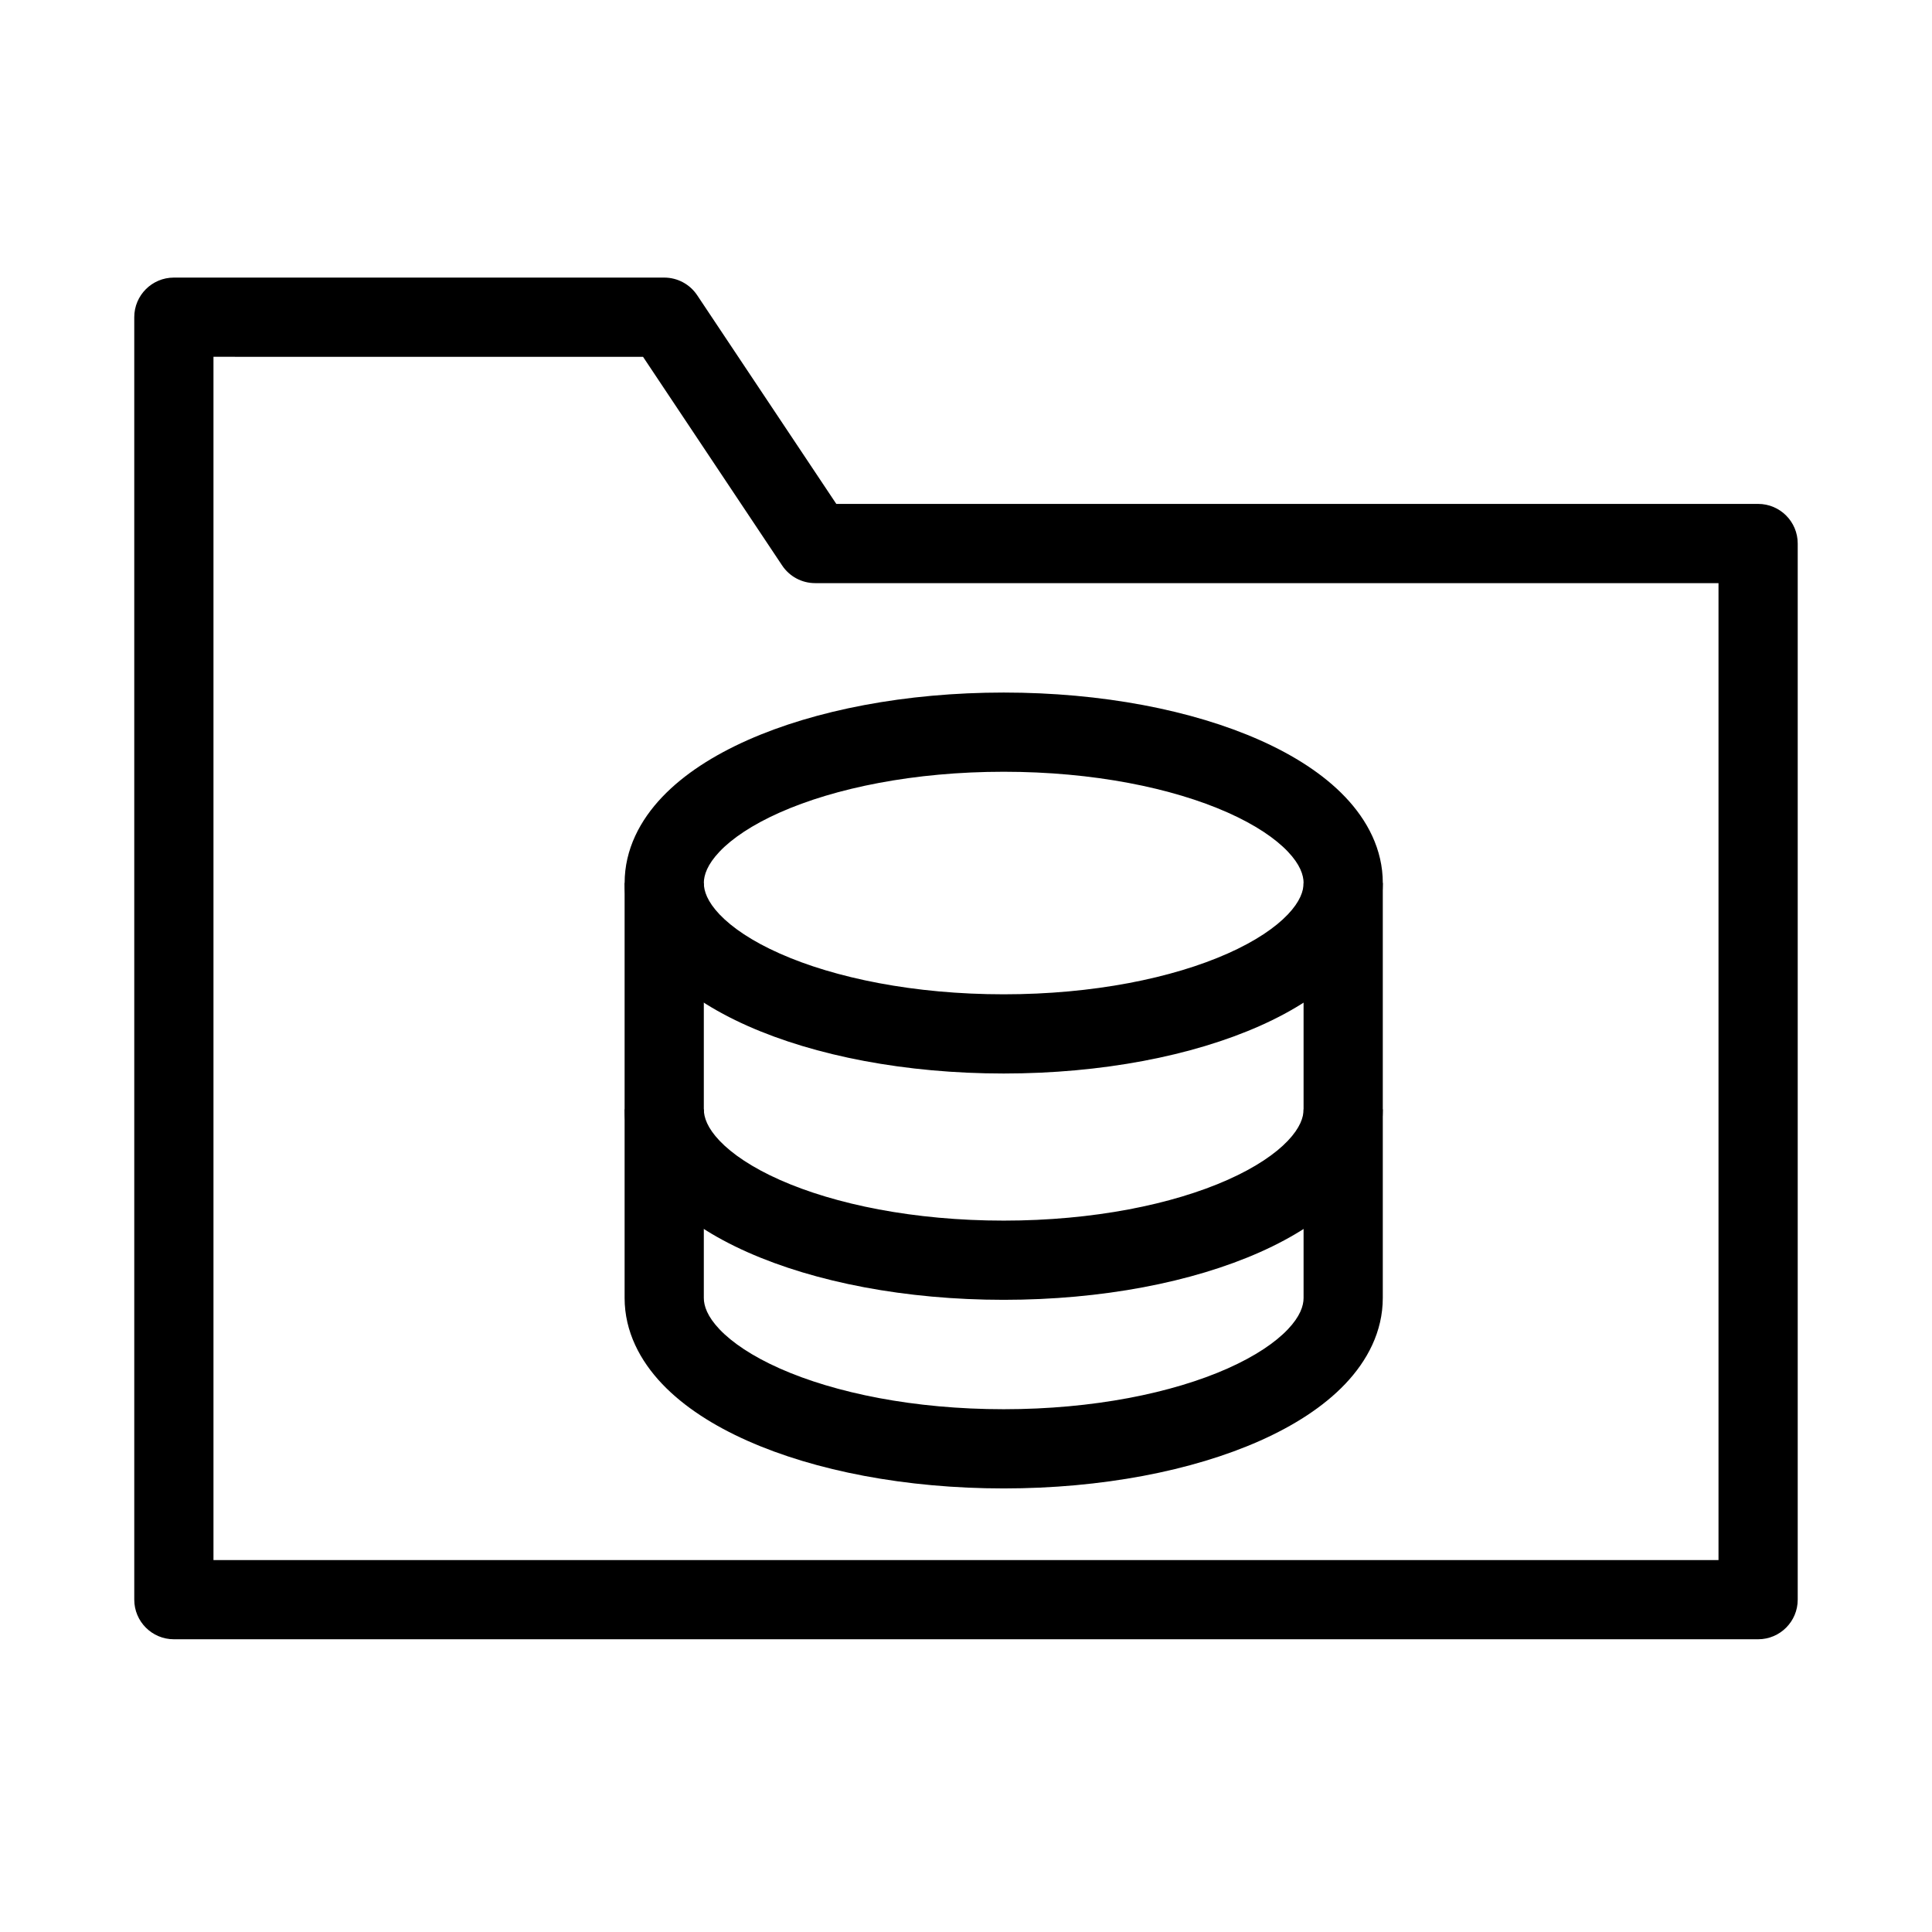
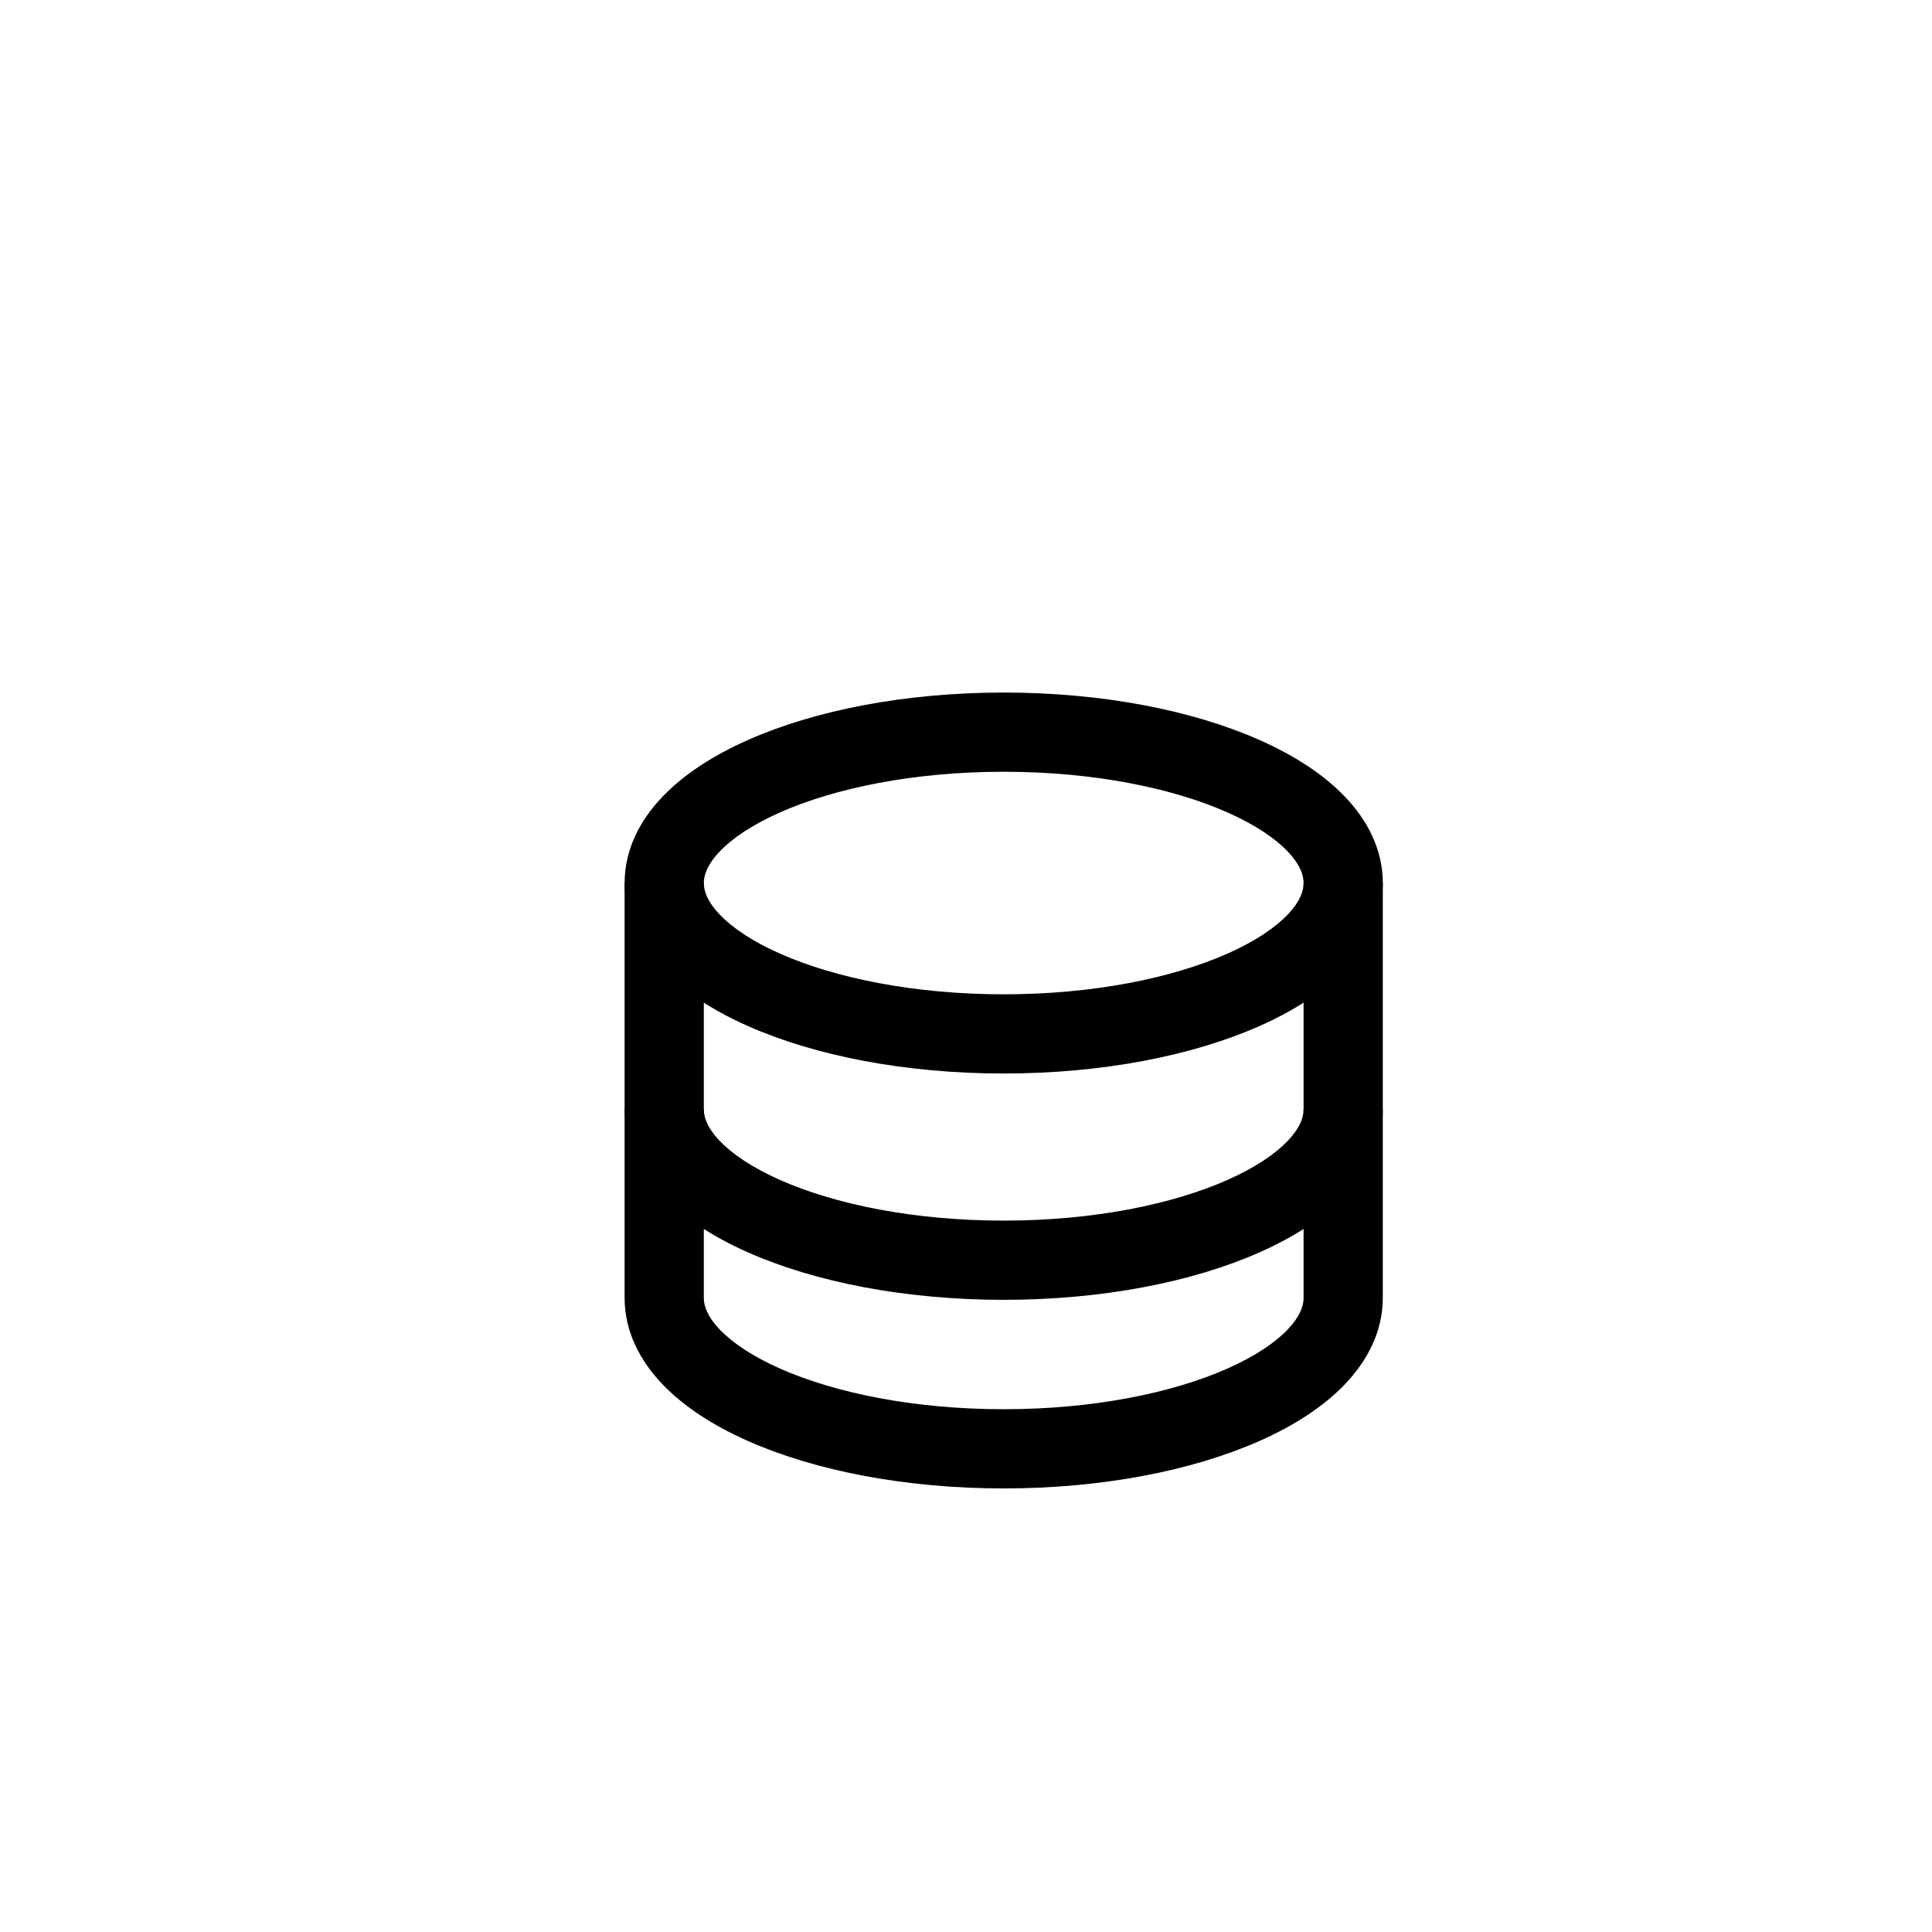
<svg xmlns="http://www.w3.org/2000/svg" fill="#000000" width="800px" height="800px" version="1.1" viewBox="144 144 512 512">
  <g fill-rule="evenodd">
-     <path d="m179.58 228.06c0-5.797 4.699-10.496 10.496-10.496h129.95c3.512 0 6.789 1.754 8.734 4.676l36.867 55.301h244.29c5.797 0 10.496 4.699 10.496 10.496v279.89c0 5.797-4.699 10.496-10.496 10.496h-419.84c-5.797 0-10.496-4.699-10.496-10.496zm20.992 10.496v318.88h398.85v-258.9h-239.41c-3.508 0-6.785-1.754-8.73-4.672l-36.871-55.305z" />
    <path d="m334.7 369.68c-3.258 3.43-4.176 6.227-4.176 8.332 0 2.106 0.918 4.902 4.176 8.328 3.312 3.481 8.602 7.094 15.941 10.352 14.652 6.512 35.629 10.809 59.352 10.809 23.727 0 44.703-4.297 59.355-10.809 7.336-3.258 12.629-6.871 15.941-10.352 3.258-3.426 4.176-6.223 4.176-8.328 0-2.106-0.918-4.902-4.176-8.332-3.312-3.481-8.605-7.09-15.941-10.352-14.652-6.512-35.629-10.805-59.355-10.805-23.723 0-44.699 4.293-59.352 10.805-7.34 3.262-12.629 6.871-15.941 10.352zm7.418-29.535c17.91-7.961 41.918-12.613 67.875-12.613 25.961 0 49.969 4.652 67.879 12.613 8.941 3.977 16.828 8.98 22.621 15.066 5.848 6.141 9.965 13.863 9.965 22.801s-4.117 16.656-9.965 22.801c-5.793 6.082-13.68 11.09-22.621 15.062-17.91 7.961-41.918 12.617-67.879 12.617-25.957 0-49.965-4.656-67.875-12.617-8.945-3.973-16.828-8.98-22.621-15.062-5.848-6.144-9.965-13.863-9.965-22.801s4.117-16.66 9.965-22.801c5.793-6.086 13.676-11.09 22.621-15.066z" />
    <path d="m350.64 456.67c14.652 6.512 35.629 10.805 59.352 10.805 23.727 0 44.703-4.293 59.355-10.805 7.336-3.262 12.629-6.875 15.941-10.355 3.258-3.426 4.176-6.223 4.176-8.328h20.992c0 8.938-4.117 16.66-9.965 22.797-5.793 6.09-13.68 11.094-22.621 15.066-17.91 7.961-41.918 12.617-67.879 12.617-25.957 0-49.965-4.656-67.875-12.617-8.945-3.973-16.828-8.977-22.621-15.066-5.848-6.137-9.965-13.859-9.965-22.797h20.992c0 2.106 0.918 4.902 4.176 8.328 3.312 3.481 8.602 7.094 15.941 10.355z" />
    <path d="m330.52 378.01v109.96c0 2.106 0.918 4.902 4.176 8.328 3.312 3.481 8.602 7.09 15.941 10.355 14.652 6.512 35.629 10.805 59.352 10.805 23.727 0 44.703-4.293 59.355-10.805 7.336-3.266 12.629-6.875 15.941-10.355 3.258-3.426 4.176-6.223 4.176-8.328v-109.96h20.992v109.96c0 8.934-4.117 16.656-9.965 22.801-5.793 6.086-13.68 11.09-22.621 15.062-17.91 7.961-41.918 12.617-67.879 12.617-25.957 0-49.965-4.656-67.875-12.617-8.945-3.973-16.828-8.977-22.621-15.062-5.848-6.144-9.965-13.867-9.965-22.801v-109.96z" />
  </g>
</svg>